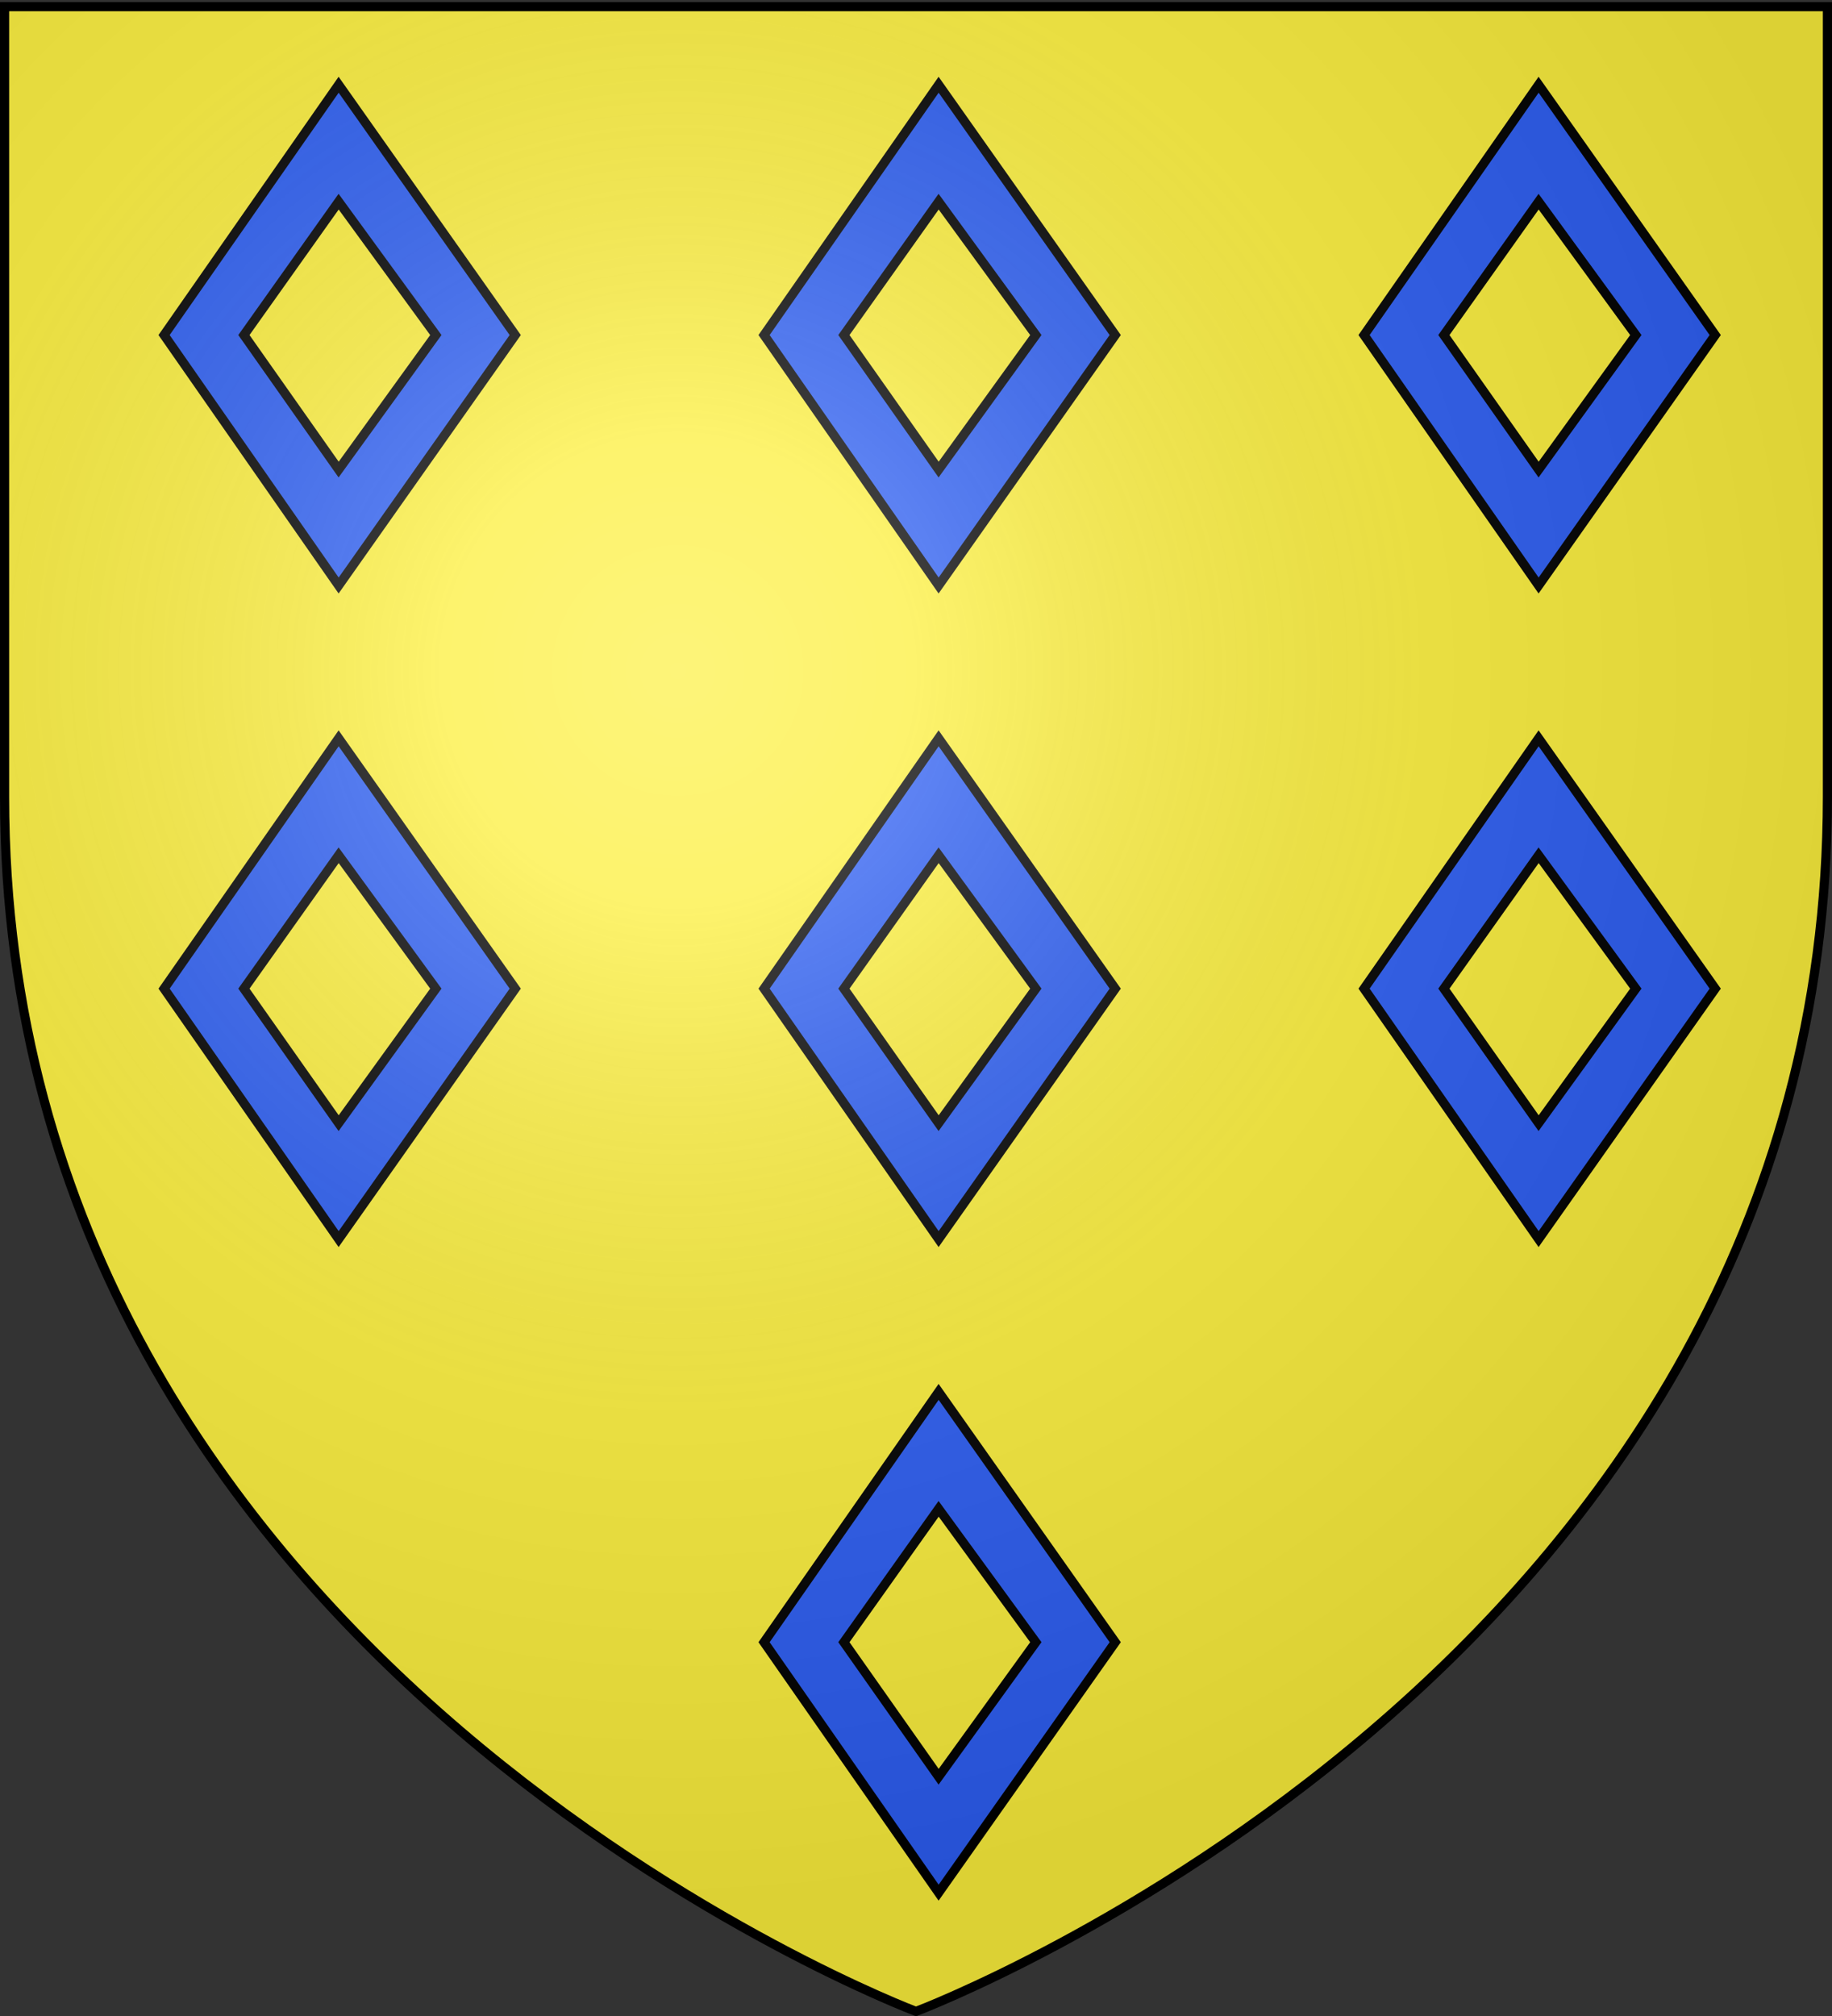
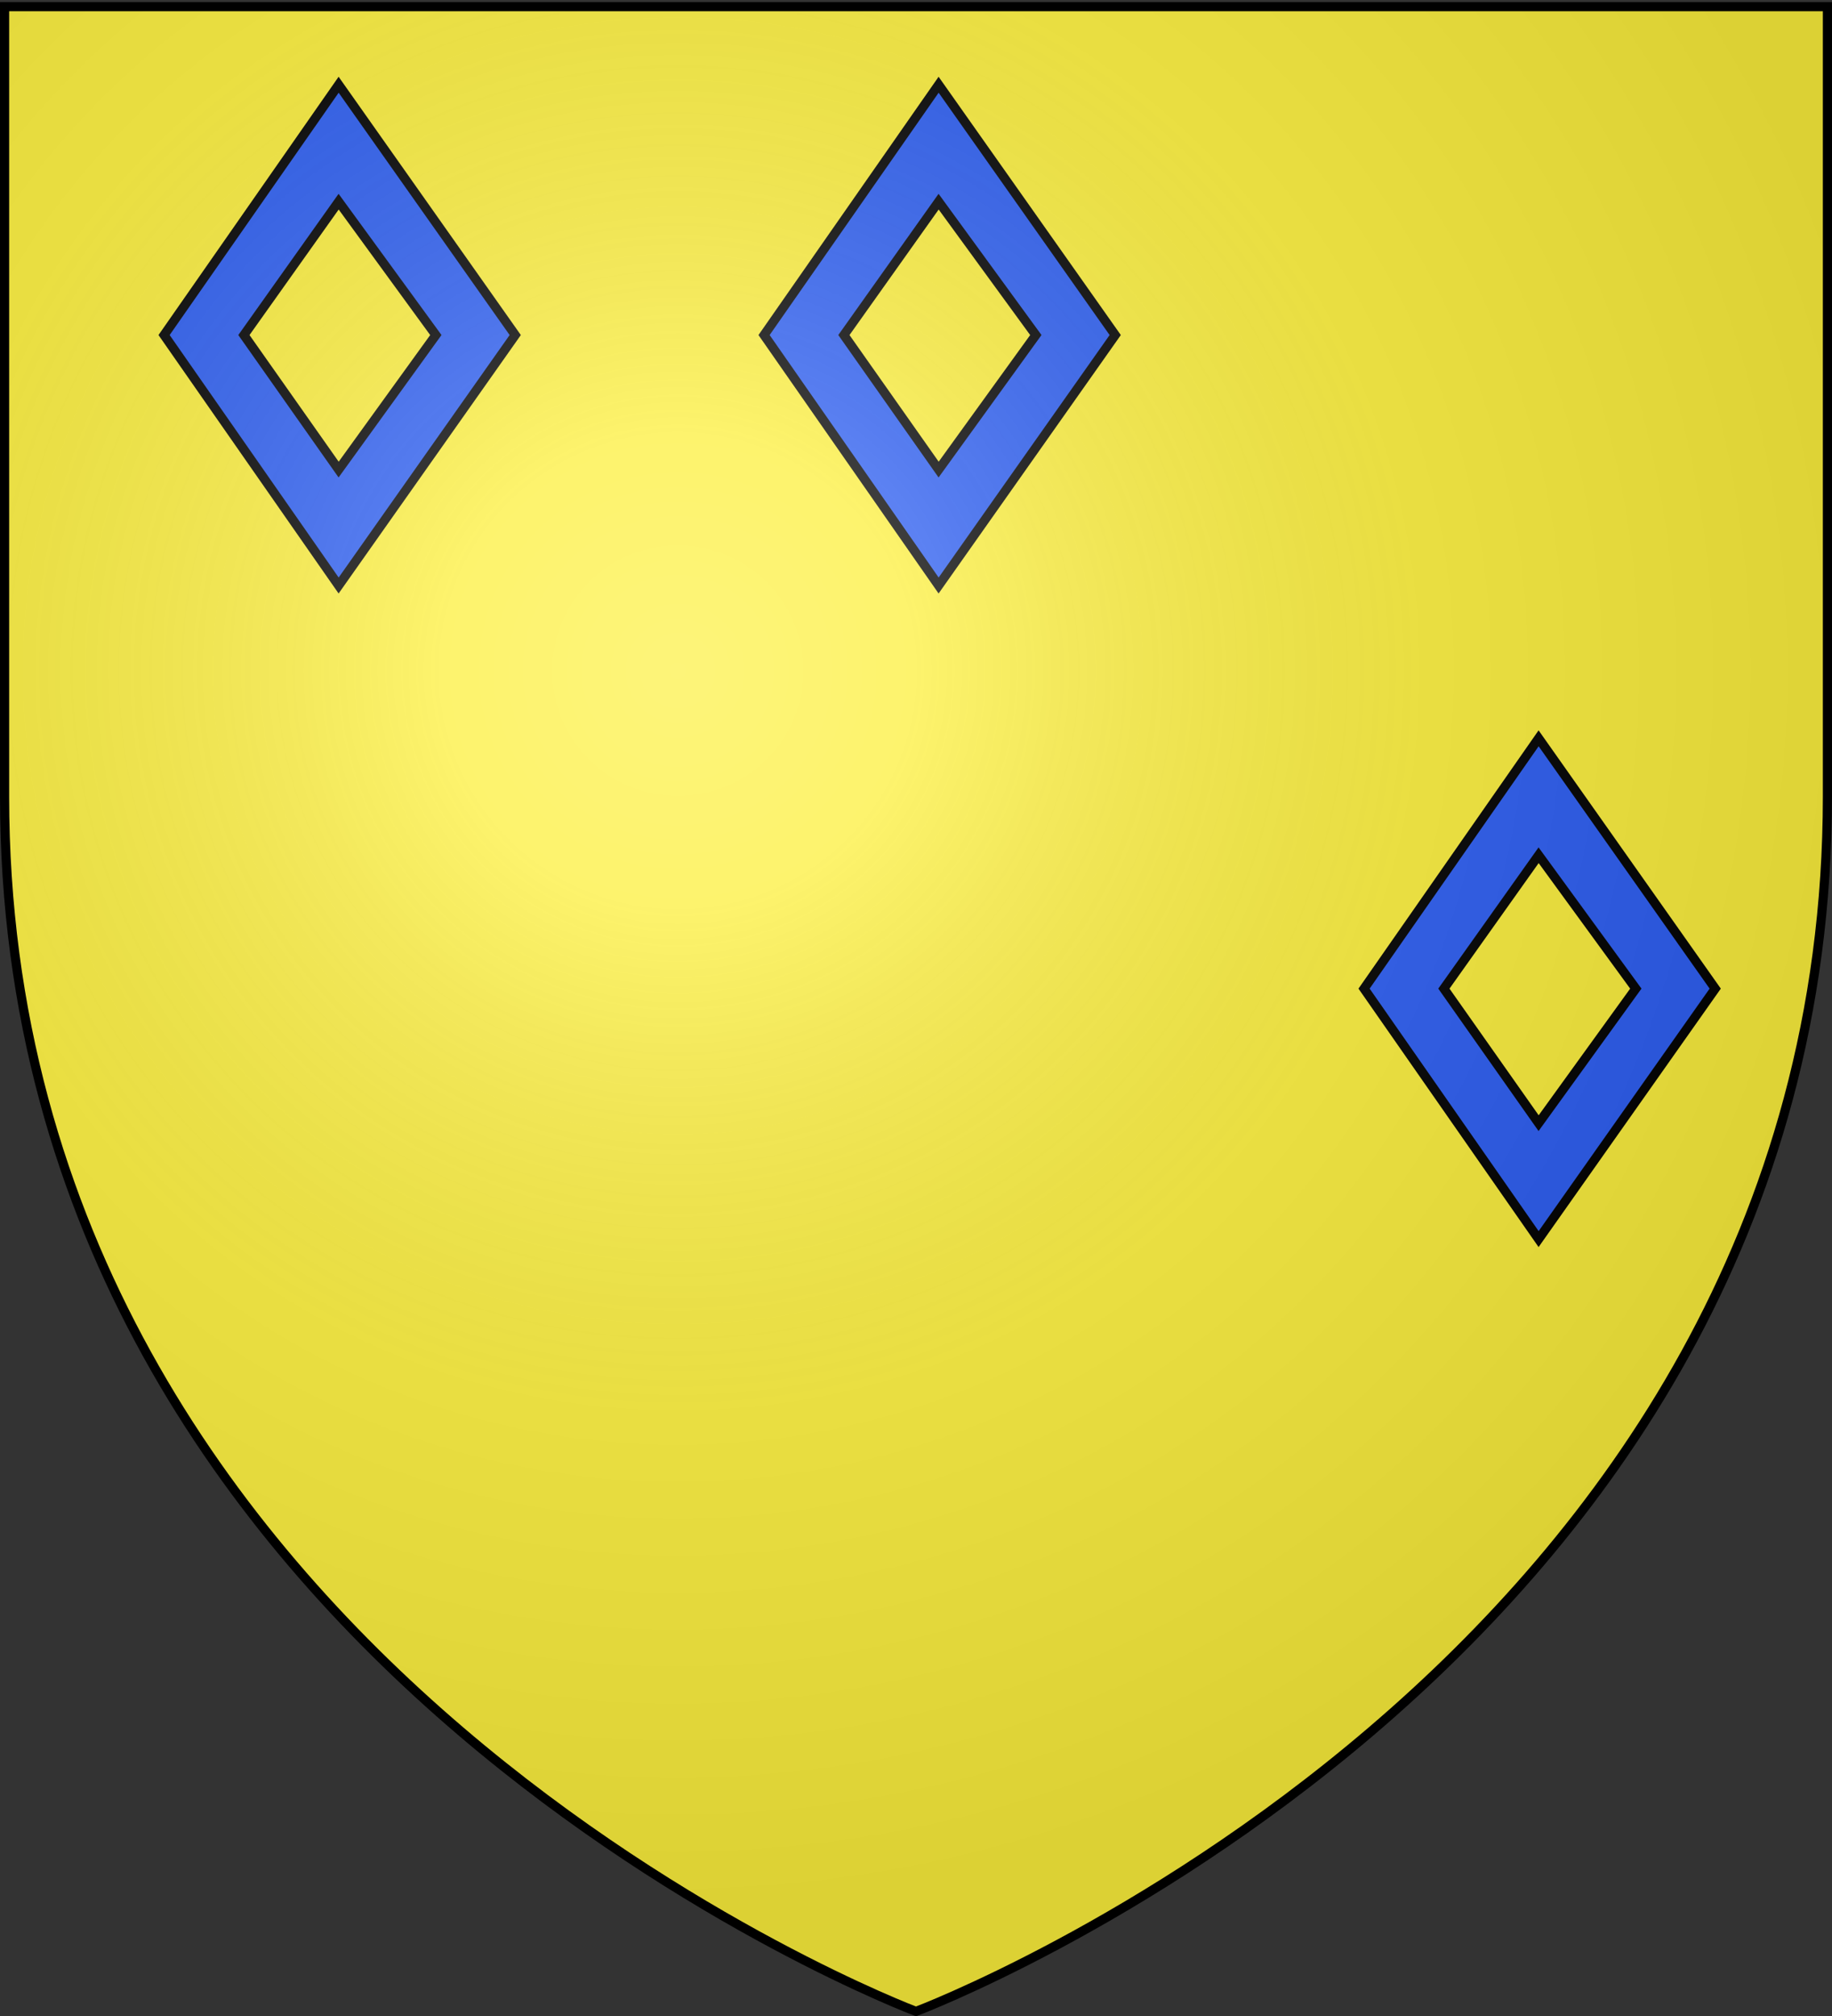
<svg xmlns="http://www.w3.org/2000/svg" xmlns:xlink="http://www.w3.org/1999/xlink" width="600" height="660" version="1.0">
  <rect width="100%" height="100%" fill="#333333" stroke="none" />
  <desc>Flag of Canton of Valais (Wallis)</desc>
  <defs>
    <radialGradient xlink:href="#a" id="b" cx="221.445" cy="226.331" r="300" fx="221.445" fy="226.331" gradientTransform="matrix(1.353 0 0 1.349 -77.63 -85.747)" gradientUnits="userSpaceOnUse" />
    <linearGradient id="a">
      <stop offset="0" style="stop-color:white;stop-opacity:.314" />
      <stop offset=".19" style="stop-color:white;stop-opacity:.251" />
      <stop offset=".6" style="stop-color:#6b6b6b;stop-opacity:.125" />
      <stop offset="1" style="stop-color:black;stop-opacity:.125" />
    </linearGradient>
  </defs>
  <g style="display:inline">
    <path d="M300 658.5s298.5-112.32 298.5-397.772V2.176H1.5v258.552C1.5 546.18 300 658.5 300 658.5" style="fill:#fcef3c;fill-opacity:1;fill-rule:evenodd;stroke:none;stroke-width:1px;stroke-linecap:butt;stroke-linejoin:miter;stroke-opacity:1" />
  </g>
-   <path d="m431.292 276.005-23.363 33.49 23.363 33.51 23.637-33.51zm0 15.644 13.011 17.846-13.01 18-12.679-18z" style="fill:#2b5df2;fill-opacity:1;stroke:#000;stroke-width:1.226;stroke-miterlimit:4;stroke-dasharray:none;stroke-opacity:1" transform="matrix(2.447 0 0 2.447 -747.963 -219.707)" />
-   <path d="m431.292 276.005-23.363 33.49 23.363 33.51 23.637-33.51zm0 15.644 13.011 17.846-13.01 18-12.679-18z" style="fill:#2b5df2;fill-opacity:1;stroke:#000;stroke-width:1.226;stroke-miterlimit:4;stroke-dasharray:none;stroke-opacity:1" transform="matrix(2.447 0 0 2.447 -944.466 -433.677)" />
-   <path d="m431.292 276.005-23.363 33.49 23.363 33.51 23.637-33.51zm0 15.644 13.011 17.846-13.01 18-12.679-18z" style="fill:#2b5df2;fill-opacity:1;stroke:#000;stroke-width:1.226;stroke-miterlimit:4;stroke-dasharray:none;stroke-opacity:1" transform="matrix(2.447 0 0 2.447 -747.963 -433.677)" />
  <path d="m431.292 276.005-23.363 33.49 23.363 33.51 23.637-33.51zm0 15.644 13.011 17.846-13.01 18-12.679-18z" style="fill:#2b5df2;fill-opacity:1;stroke:#000;stroke-width:1.226;stroke-miterlimit:4;stroke-dasharray:none;stroke-opacity:1" transform="matrix(2.447 0 0 2.447 -551.46 -433.677)" />
  <path d="m431.292 276.005-23.363 33.49 23.363 33.51 23.637-33.51zm0 15.644 13.011 17.846-13.01 18-12.679-18z" style="fill:#2b5df2;fill-opacity:1;stroke:#000;stroke-width:1.226;stroke-miterlimit:4;stroke-dasharray:none;stroke-opacity:1" transform="matrix(2.447 0 0 2.447 -944.466 -647.647)" />
  <path d="m431.292 276.005-23.363 33.49 23.363 33.51 23.637-33.51zm0 15.644 13.011 17.846-13.01 18-12.679-18z" style="fill:#2b5df2;fill-opacity:1;stroke:#000;stroke-width:1.226;stroke-miterlimit:4;stroke-dasharray:none;stroke-opacity:1" transform="matrix(2.447 0 0 2.447 -747.963 -647.647)" />
-   <path d="m431.292 276.005-23.363 33.49 23.363 33.51 23.637-33.51zm0 15.644 13.011 17.846-13.01 18-12.679-18z" style="fill:#2b5df2;fill-opacity:1;stroke:#000;stroke-width:1.226;stroke-miterlimit:4;stroke-dasharray:none;stroke-opacity:1" transform="matrix(2.447 0 0 2.447 -551.46 -647.647)" />
  <path d="M300 658.5s298.5-112.32 298.5-397.772V2.176H1.5v258.552C1.5 546.18 300 658.5 300 658.5" style="opacity:1;fill:url(#b);fill-opacity:1;fill-rule:evenodd;stroke:none;stroke-width:1px;stroke-linecap:butt;stroke-linejoin:miter;stroke-opacity:1" />
  <path d="M300 658.5S1.5 546.18 1.5 260.728V2.176h597v258.552C598.5 546.18 300 658.5 300 658.5z" style="opacity:1;fill:none;fill-opacity:1;fill-rule:evenodd;stroke:#000;stroke-width:3;stroke-linecap:butt;stroke-linejoin:miter;stroke-miterlimit:4;stroke-dasharray:none;stroke-opacity:1" />
</svg>